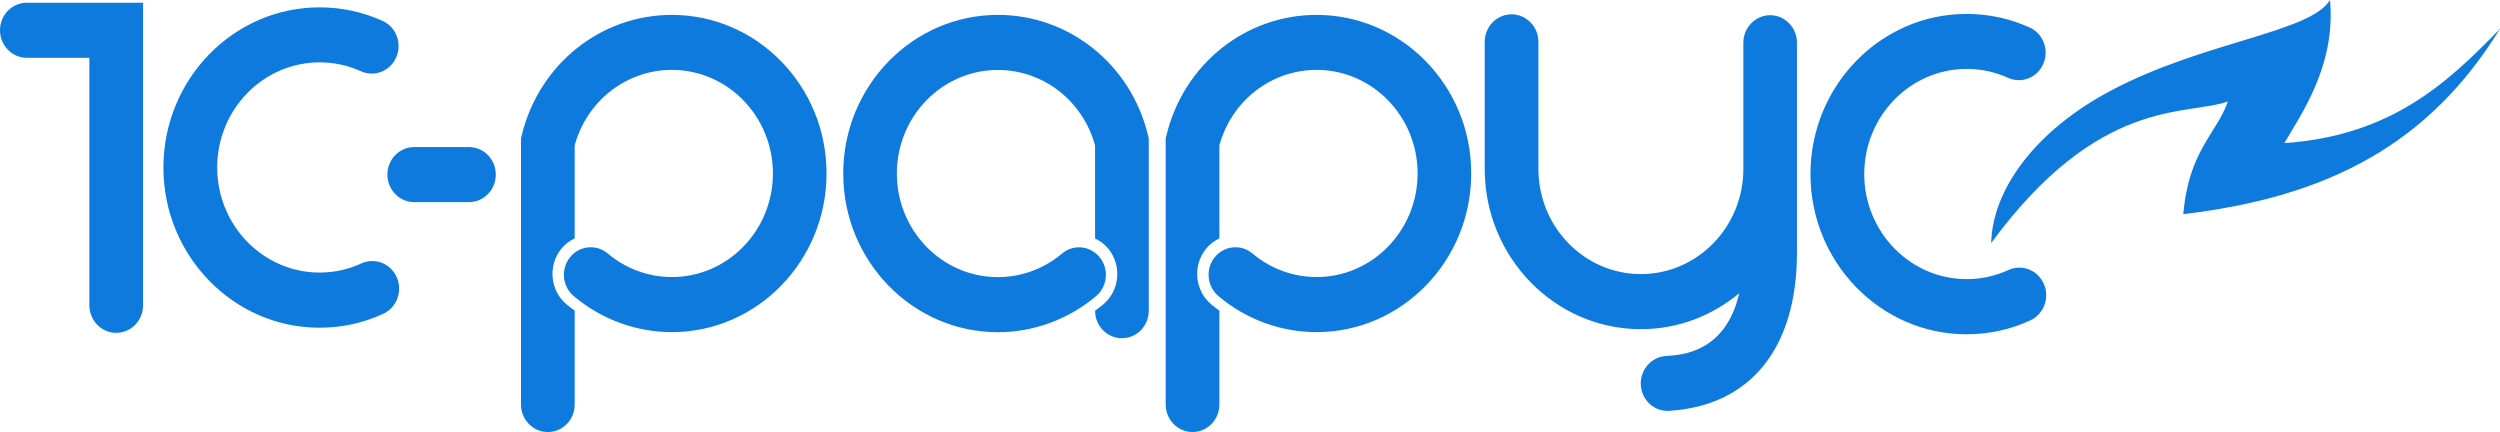
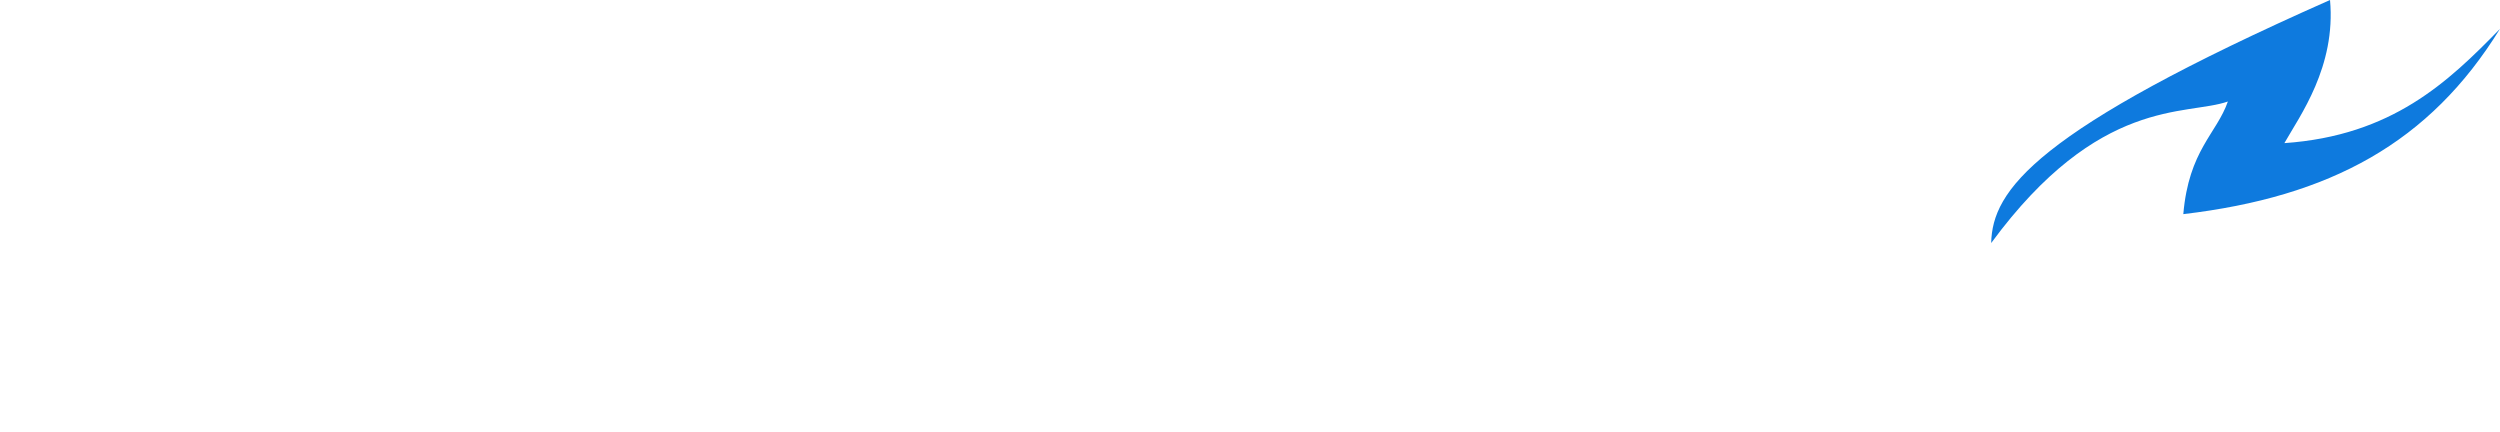
<svg xmlns="http://www.w3.org/2000/svg" width="434" height="75" viewBox="0 0 434 75" fill="none">
-   <path d="M0 5.252C0 7.893 2.086 10.033 4.66 10.033H15.512V53.001C15.512 55.642 17.599 57.782 20.173 57.782C22.747 57.782 24.833 55.642 24.833 53.001V0.472H4.66C2.086 0.472 0 2.612 0 5.252ZM173.236 2.584C158.429 2.584 146.385 14.938 146.385 30.127C146.385 45.316 158.429 57.671 173.236 57.671C179.441 57.671 185.497 55.447 190.28 51.403C192.271 49.722 192.556 46.72 190.916 44.677C189.277 42.634 186.351 42.343 184.359 44.024C181.243 46.664 177.287 48.11 173.223 48.11C163.55 48.11 155.692 40.036 155.692 30.127C155.692 20.205 163.563 12.145 173.223 12.145C181.121 12.145 187.99 17.509 190.104 25.25V29.307V33.713V41.398C190.984 41.815 191.797 42.412 192.447 43.232C194.778 46.136 194.371 50.444 191.54 52.835C191.079 53.224 190.591 53.585 190.104 53.932C190.104 56.573 192.19 58.713 194.764 58.713C197.338 58.713 199.424 56.587 199.424 53.946V33.699V29.294V24.041L199.289 23.471C196.322 11.172 185.606 2.584 173.236 2.584ZM228.566 2.584C216.197 2.584 205.48 11.172 202.5 23.471L202.364 24.041V29.294V33.699V70.219C202.364 72.86 204.451 75 207.025 75C209.599 75 211.685 72.86 211.685 70.219V53.919C211.198 53.557 210.71 53.21 210.249 52.821C207.418 50.431 207.011 46.123 209.341 43.218C209.992 42.398 210.805 41.801 211.685 41.384V33.699V29.294V25.236C213.799 17.495 220.667 12.131 228.566 12.131C238.239 12.131 246.097 20.205 246.097 30.113C246.097 40.036 238.226 48.096 228.566 48.096C224.515 48.096 220.559 46.651 217.43 44.01C215.438 42.329 212.512 42.634 210.872 44.663C209.233 46.706 209.531 49.708 211.509 51.389C216.292 55.433 222.347 57.657 228.552 57.657C243.36 57.657 255.404 45.303 255.404 30.113C255.418 14.938 243.374 2.584 228.566 2.584ZM116.647 2.584C104.278 2.584 93.561 11.172 90.581 23.471L90.445 24.041V29.294V33.699V70.219C90.445 72.86 92.532 75 95.106 75C97.68 75 99.766 72.86 99.766 70.219V53.919C99.279 53.557 98.791 53.21 98.33 52.821C95.499 50.431 95.092 46.123 97.423 43.218C98.073 42.398 98.886 41.801 99.766 41.384V33.699V29.294V25.236C101.88 17.495 108.749 12.131 116.647 12.131C126.32 12.131 134.178 20.205 134.178 30.113C134.178 40.036 126.307 48.096 116.647 48.096C112.596 48.096 108.64 46.651 105.511 44.01C103.519 42.329 100.593 42.634 98.954 44.663C97.314 46.706 97.599 49.708 99.59 51.389C104.373 55.433 110.429 57.657 116.633 57.657C131.441 57.657 143.485 45.303 143.485 30.113C143.499 14.938 131.455 2.584 116.647 2.584ZM81.409 25.527H71.912C69.338 25.527 67.252 27.668 67.252 30.308C67.252 32.948 69.338 35.089 71.912 35.089H81.409C83.983 35.089 86.07 32.948 86.07 30.308C86.07 27.668 83.983 25.527 81.409 25.527ZM307.306 2.64C304.732 2.64 302.646 4.78 302.646 7.42V23.499V29.335C302.646 39.397 294.666 47.582 284.857 47.582C275.049 47.582 267.069 39.397 267.069 29.335V7.267C267.069 4.627 264.983 2.487 262.408 2.487C259.834 2.487 257.748 4.627 257.748 7.267V29.335C257.748 44.663 269.914 57.143 284.857 57.143C291.333 57.143 297.267 54.794 301.928 50.903C299.57 61.159 292.01 61.631 289.22 61.798C286.659 61.951 284.695 64.216 284.844 66.843C284.993 69.386 287.038 71.331 289.491 71.331C289.585 71.331 289.68 71.331 289.775 71.317C303.865 70.456 311.953 60.45 311.953 43.857V29.335V23.499V7.406C311.953 4.78 309.867 2.64 307.306 2.64ZM348.668 46.873C346.378 47.915 343.939 48.457 341.42 48.457C331.611 48.457 323.631 40.272 323.631 30.211C323.631 20.149 331.611 11.964 341.42 11.964C343.912 11.964 346.324 12.479 348.586 13.507C350.944 14.577 353.694 13.479 354.724 11.061C355.767 8.643 354.696 5.822 352.339 4.766C348.884 3.209 345.213 2.417 341.406 2.417C326.463 2.417 314.297 14.883 314.297 30.225C314.297 45.553 326.463 58.032 341.406 58.032C345.254 58.032 348.979 57.226 352.461 55.614C354.805 54.544 355.862 51.709 354.818 49.305C353.762 46.873 351.011 45.803 348.668 46.873ZM62.74 45.733C60.45 46.776 58.012 47.318 55.492 47.318C45.683 47.318 37.704 39.132 37.704 29.071C37.704 19.01 45.683 10.825 55.492 10.825C57.985 10.825 60.396 11.339 62.659 12.367C65.016 13.437 67.766 12.339 68.796 9.921C69.839 7.503 68.769 4.682 66.412 3.626C62.957 2.07 59.285 1.278 55.478 1.278C40.535 1.278 28.369 13.743 28.369 29.085C28.369 44.413 40.535 56.892 55.478 56.892C59.326 56.892 63.052 56.087 66.534 54.474C68.877 53.404 69.934 50.569 68.891 48.165C67.834 45.733 65.084 44.649 62.74 45.733Z" fill="#0E7ADE" />
-   <path d="M396.568 24.847C399.223 20.15 405.55 11.59 404.493 0C401.106 5.628 382.654 7.185 366.627 15.634C353.147 22.735 345.885 33.033 345.668 42.191C364.405 16.704 379.552 20.15 386.759 17.621C384.822 23.194 379.972 26.084 379.023 37.174C404.534 34.158 421.794 24.792 434 5.003C424.964 14.272 415.25 23.541 396.568 24.847Z" fill="#0E7ADE" />
+   <path d="M396.568 24.847C399.223 20.15 405.55 11.59 404.493 0C353.147 22.735 345.885 33.033 345.668 42.191C364.405 16.704 379.552 20.15 386.759 17.621C384.822 23.194 379.972 26.084 379.023 37.174C404.534 34.158 421.794 24.792 434 5.003C424.964 14.272 415.25 23.541 396.568 24.847Z" fill="#0E7ADE" />
</svg>